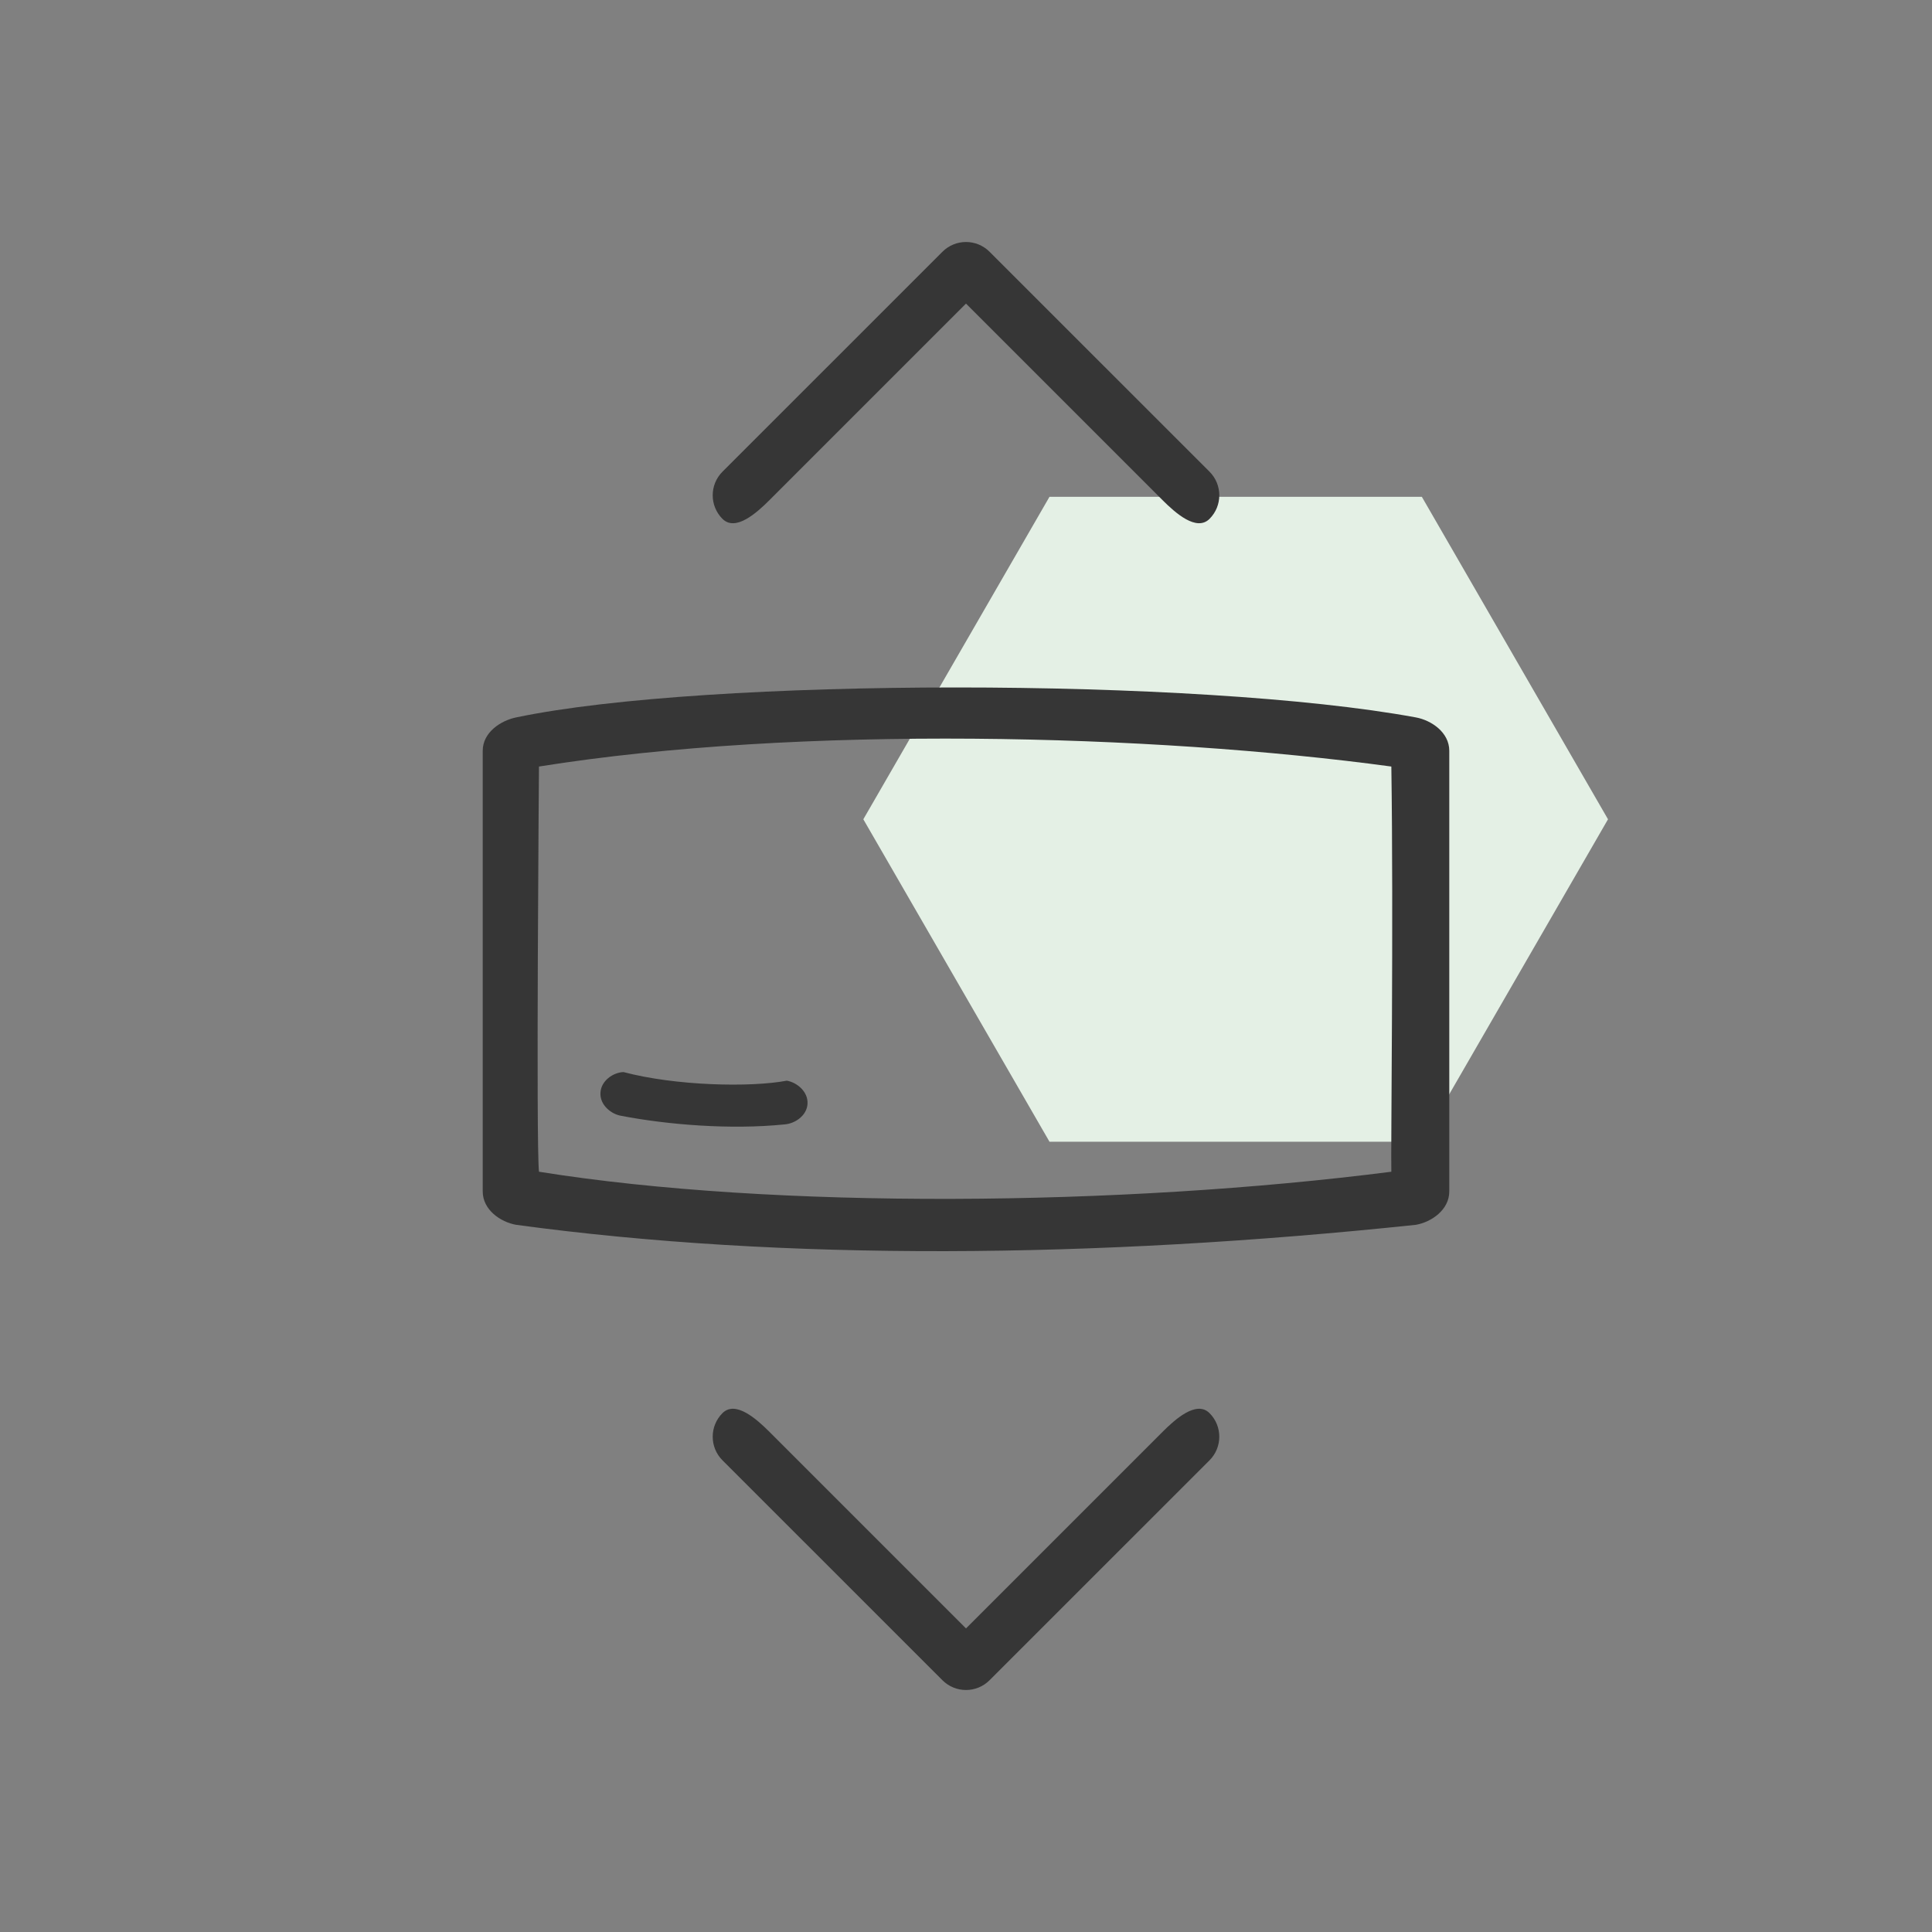
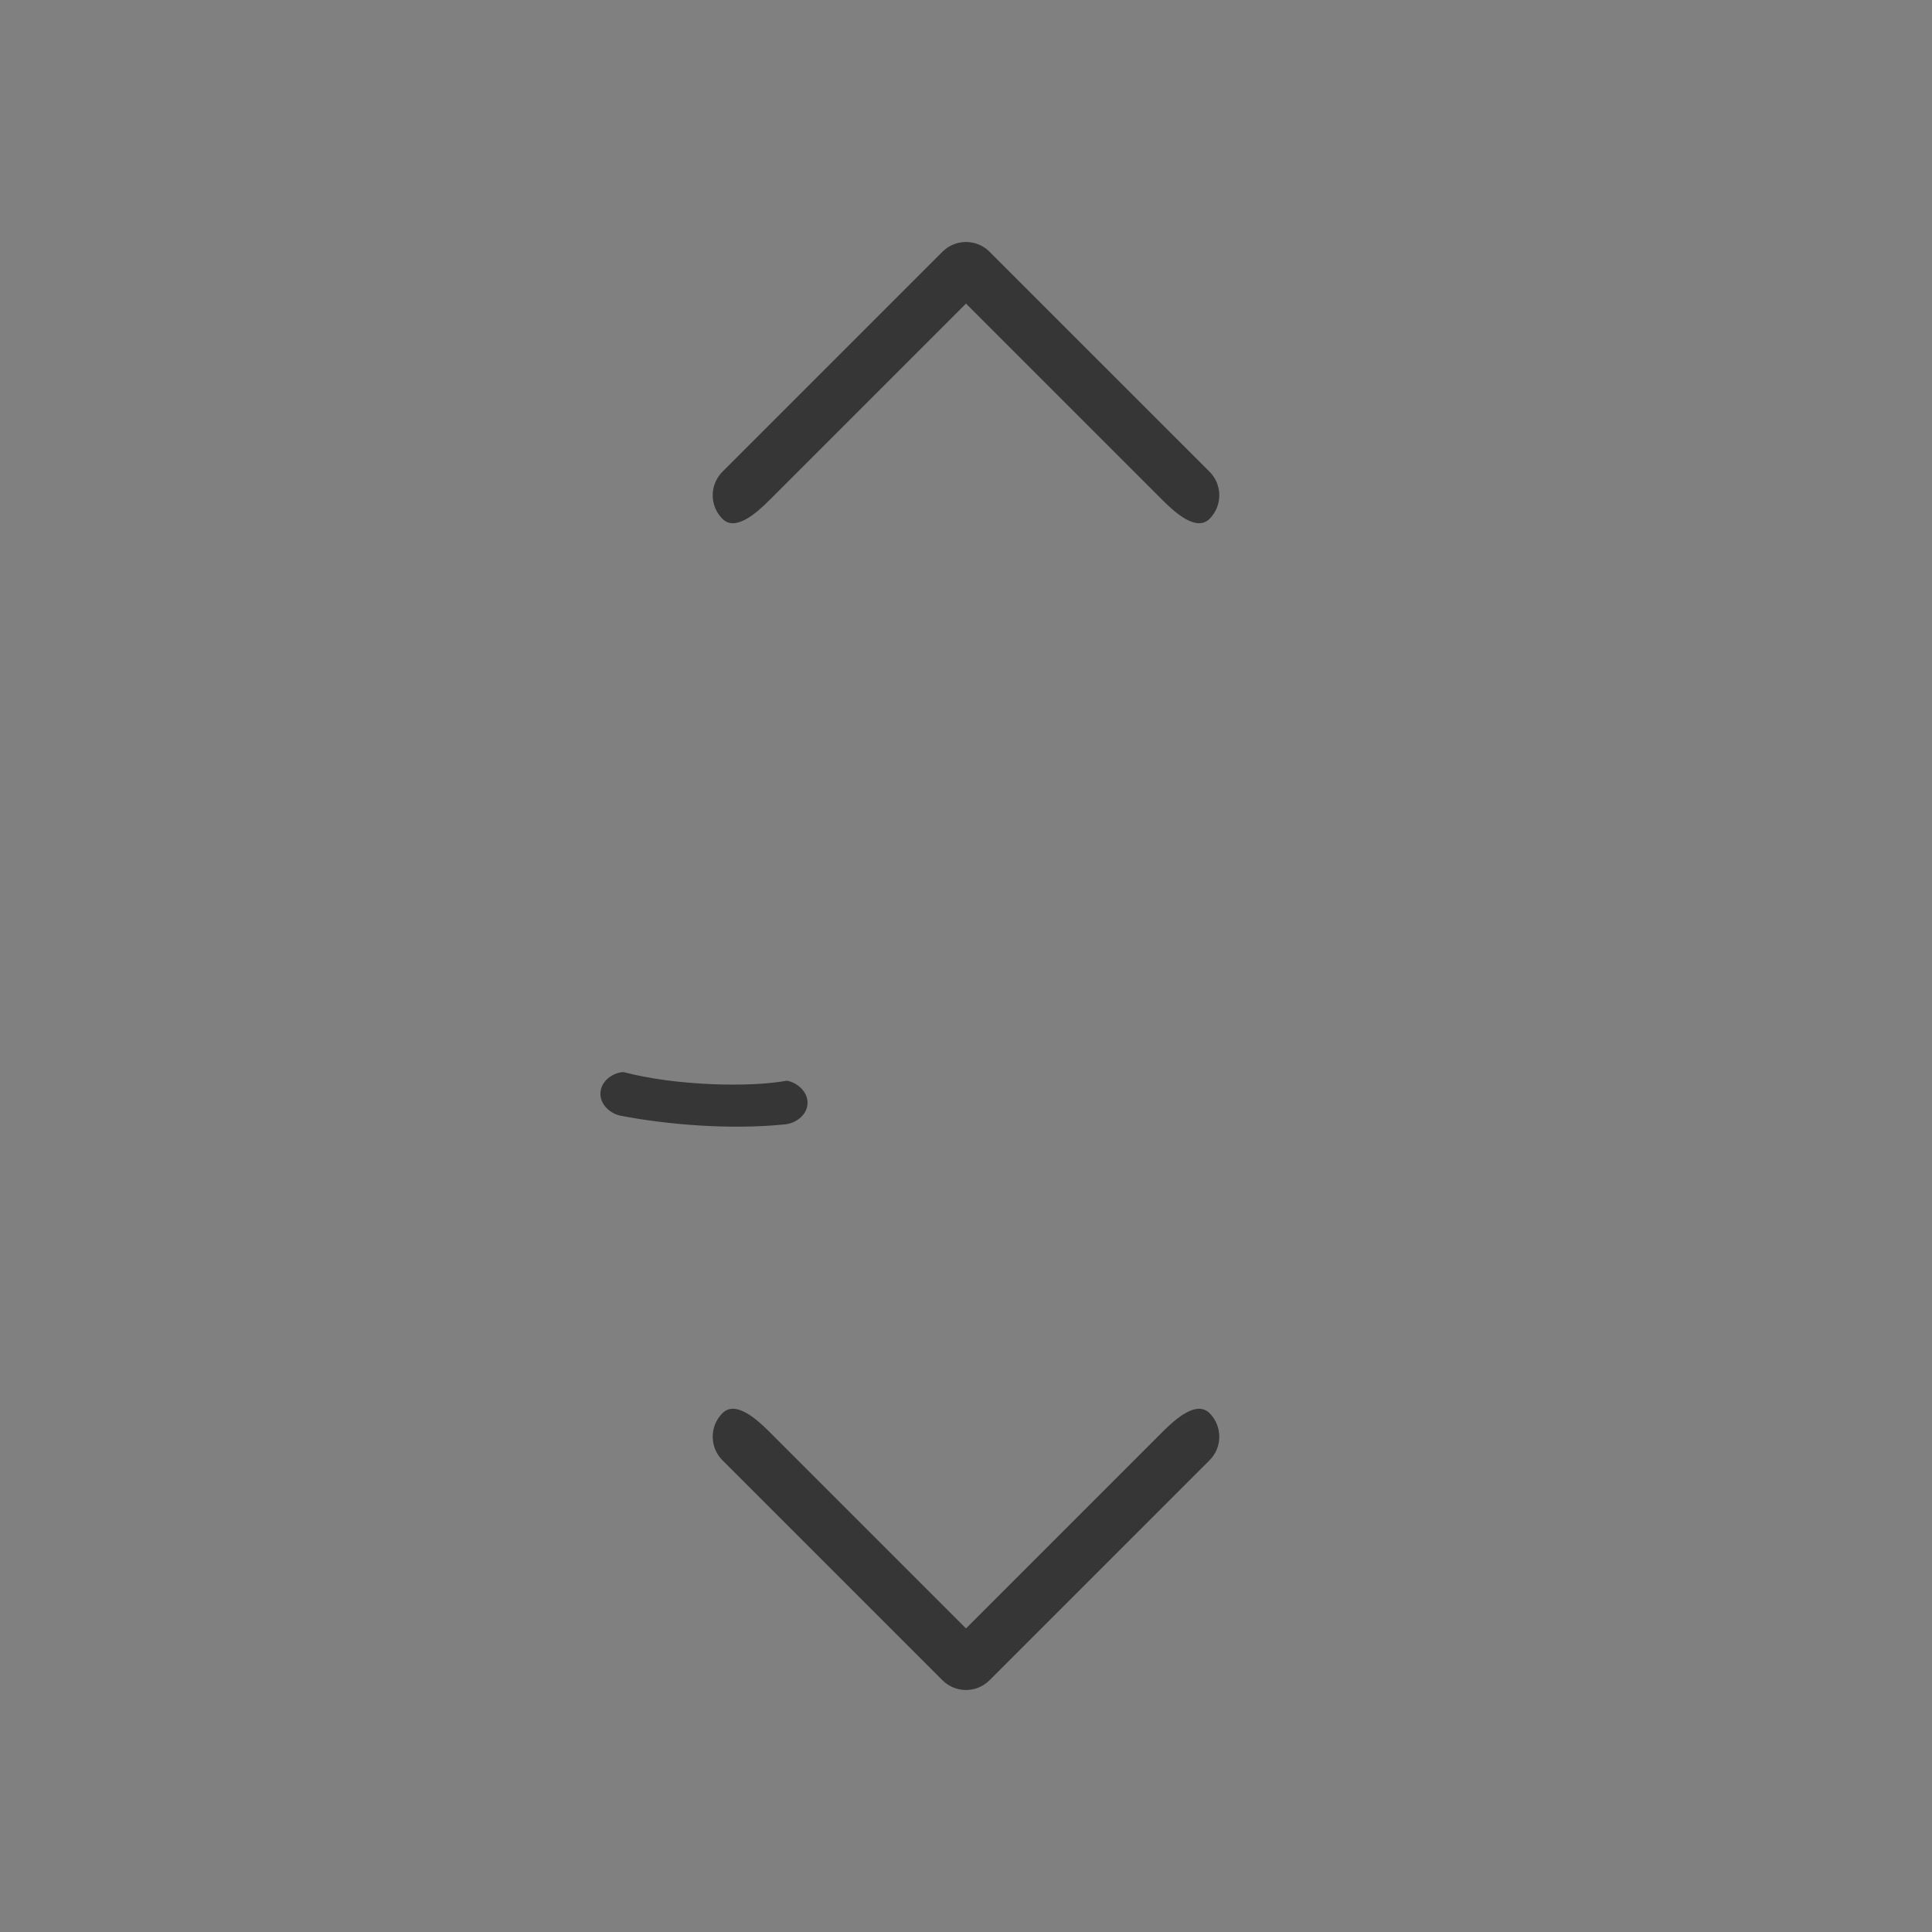
<svg xmlns="http://www.w3.org/2000/svg" xmlns:ns1="http://www.serif.com/" width="100%" height="100%" viewBox="0 0 70 70" version="1.1" xml:space="preserve" style="fill-rule:evenodd;clip-rule:evenodd;stroke-linejoin:round;stroke-miterlimit:2;">
  <rect x="0" y="0" width="70" height="70" fill="#808080" stroke="none" />
  <rect id="Icon-Hoehenverstellbar" ns1:id="Icon Hoehenverstellbar" x="0" y="0" width="70" height="70" style="fill:none;" />
  <g id="Icon-Hoehenverstellbar1" ns1:id="Icon Hoehenverstellbar">
-     <path d="M38.025,41.367l13.491,0l6.745,-11.683l-6.745,-11.684l-13.491,-0l-0.03,0.052l-6.715,11.632l6.745,11.683Z" style="fill:#e4f0e5;fill-rule:nonzero;" />
    <path d="M27.884,18.116l7.116,-7.116c0,-0 7.116,7.116 7.116,7.116c0.471,0.471 1.236,1.154 1.708,0.683c0.471,-0.471 0.471,-1.236 -0,-1.708l-7.97,-7.969c-0.472,-0.472 -1.236,-0.472 -1.708,-0l-7.97,7.969c-0.471,0.472 -0.471,1.237 0,1.708c0.472,0.471 1.237,-0.212 1.708,-0.683Z" style="fill:#363636;" />
    <path d="M42.116,51.884l-7.116,7.116c-0,-0 -7.116,-7.116 -7.116,-7.116c-0.471,-0.471 -1.236,-1.154 -1.708,-0.683c-0.471,0.471 -0.471,1.236 0,1.708l7.97,7.969c0.472,0.472 1.236,0.472 1.708,0l7.97,-7.969c0.471,-0.472 0.471,-1.237 -0,-1.708c-0.472,-0.471 -1.237,0.212 -1.708,0.683Z" style="fill:#363636;" />
-     <path d="M52.51,27.202c0,-0.667 -0.647,-1.104 -1.207,-1.208c-7.85,-1.448 -25.696,-1.448 -32.606,0c-0.557,0.117 -1.207,0.541 -1.207,1.208l-0,15.967c-0,0.667 0.647,1.108 1.207,1.208c9.695,1.318 20.961,1.228 32.606,-0c0.56,-0.1 1.207,-0.541 1.207,-1.208l0,-15.967Zm-2.099,0.571c0.083,5.505 -0.023,14.023 0,14.681c-9.773,1.252 -22.342,1.37 -30.883,-0c-0.11,-1.011 -0,-14.681 -0,-14.681c9.46,-1.512 22.217,-1.177 30.883,-0Z" style="fill:#363636;" />
    <path d="M29.258,39.99c0.023,-0.439 -0.382,-0.771 -0.75,-0.835c-1.328,0.25 -4.032,0.187 -5.919,-0.312c-0.374,0.015 -0.811,0.312 -0.834,0.751c-0.024,0.439 0.382,0.771 0.75,0.834c1.681,0.323 3.956,0.511 5.913,0.312c0.375,-0.024 0.817,-0.311 0.84,-0.75Z" style="fill:#363636;fill-rule:nonzero;" />
  </g>
</svg>